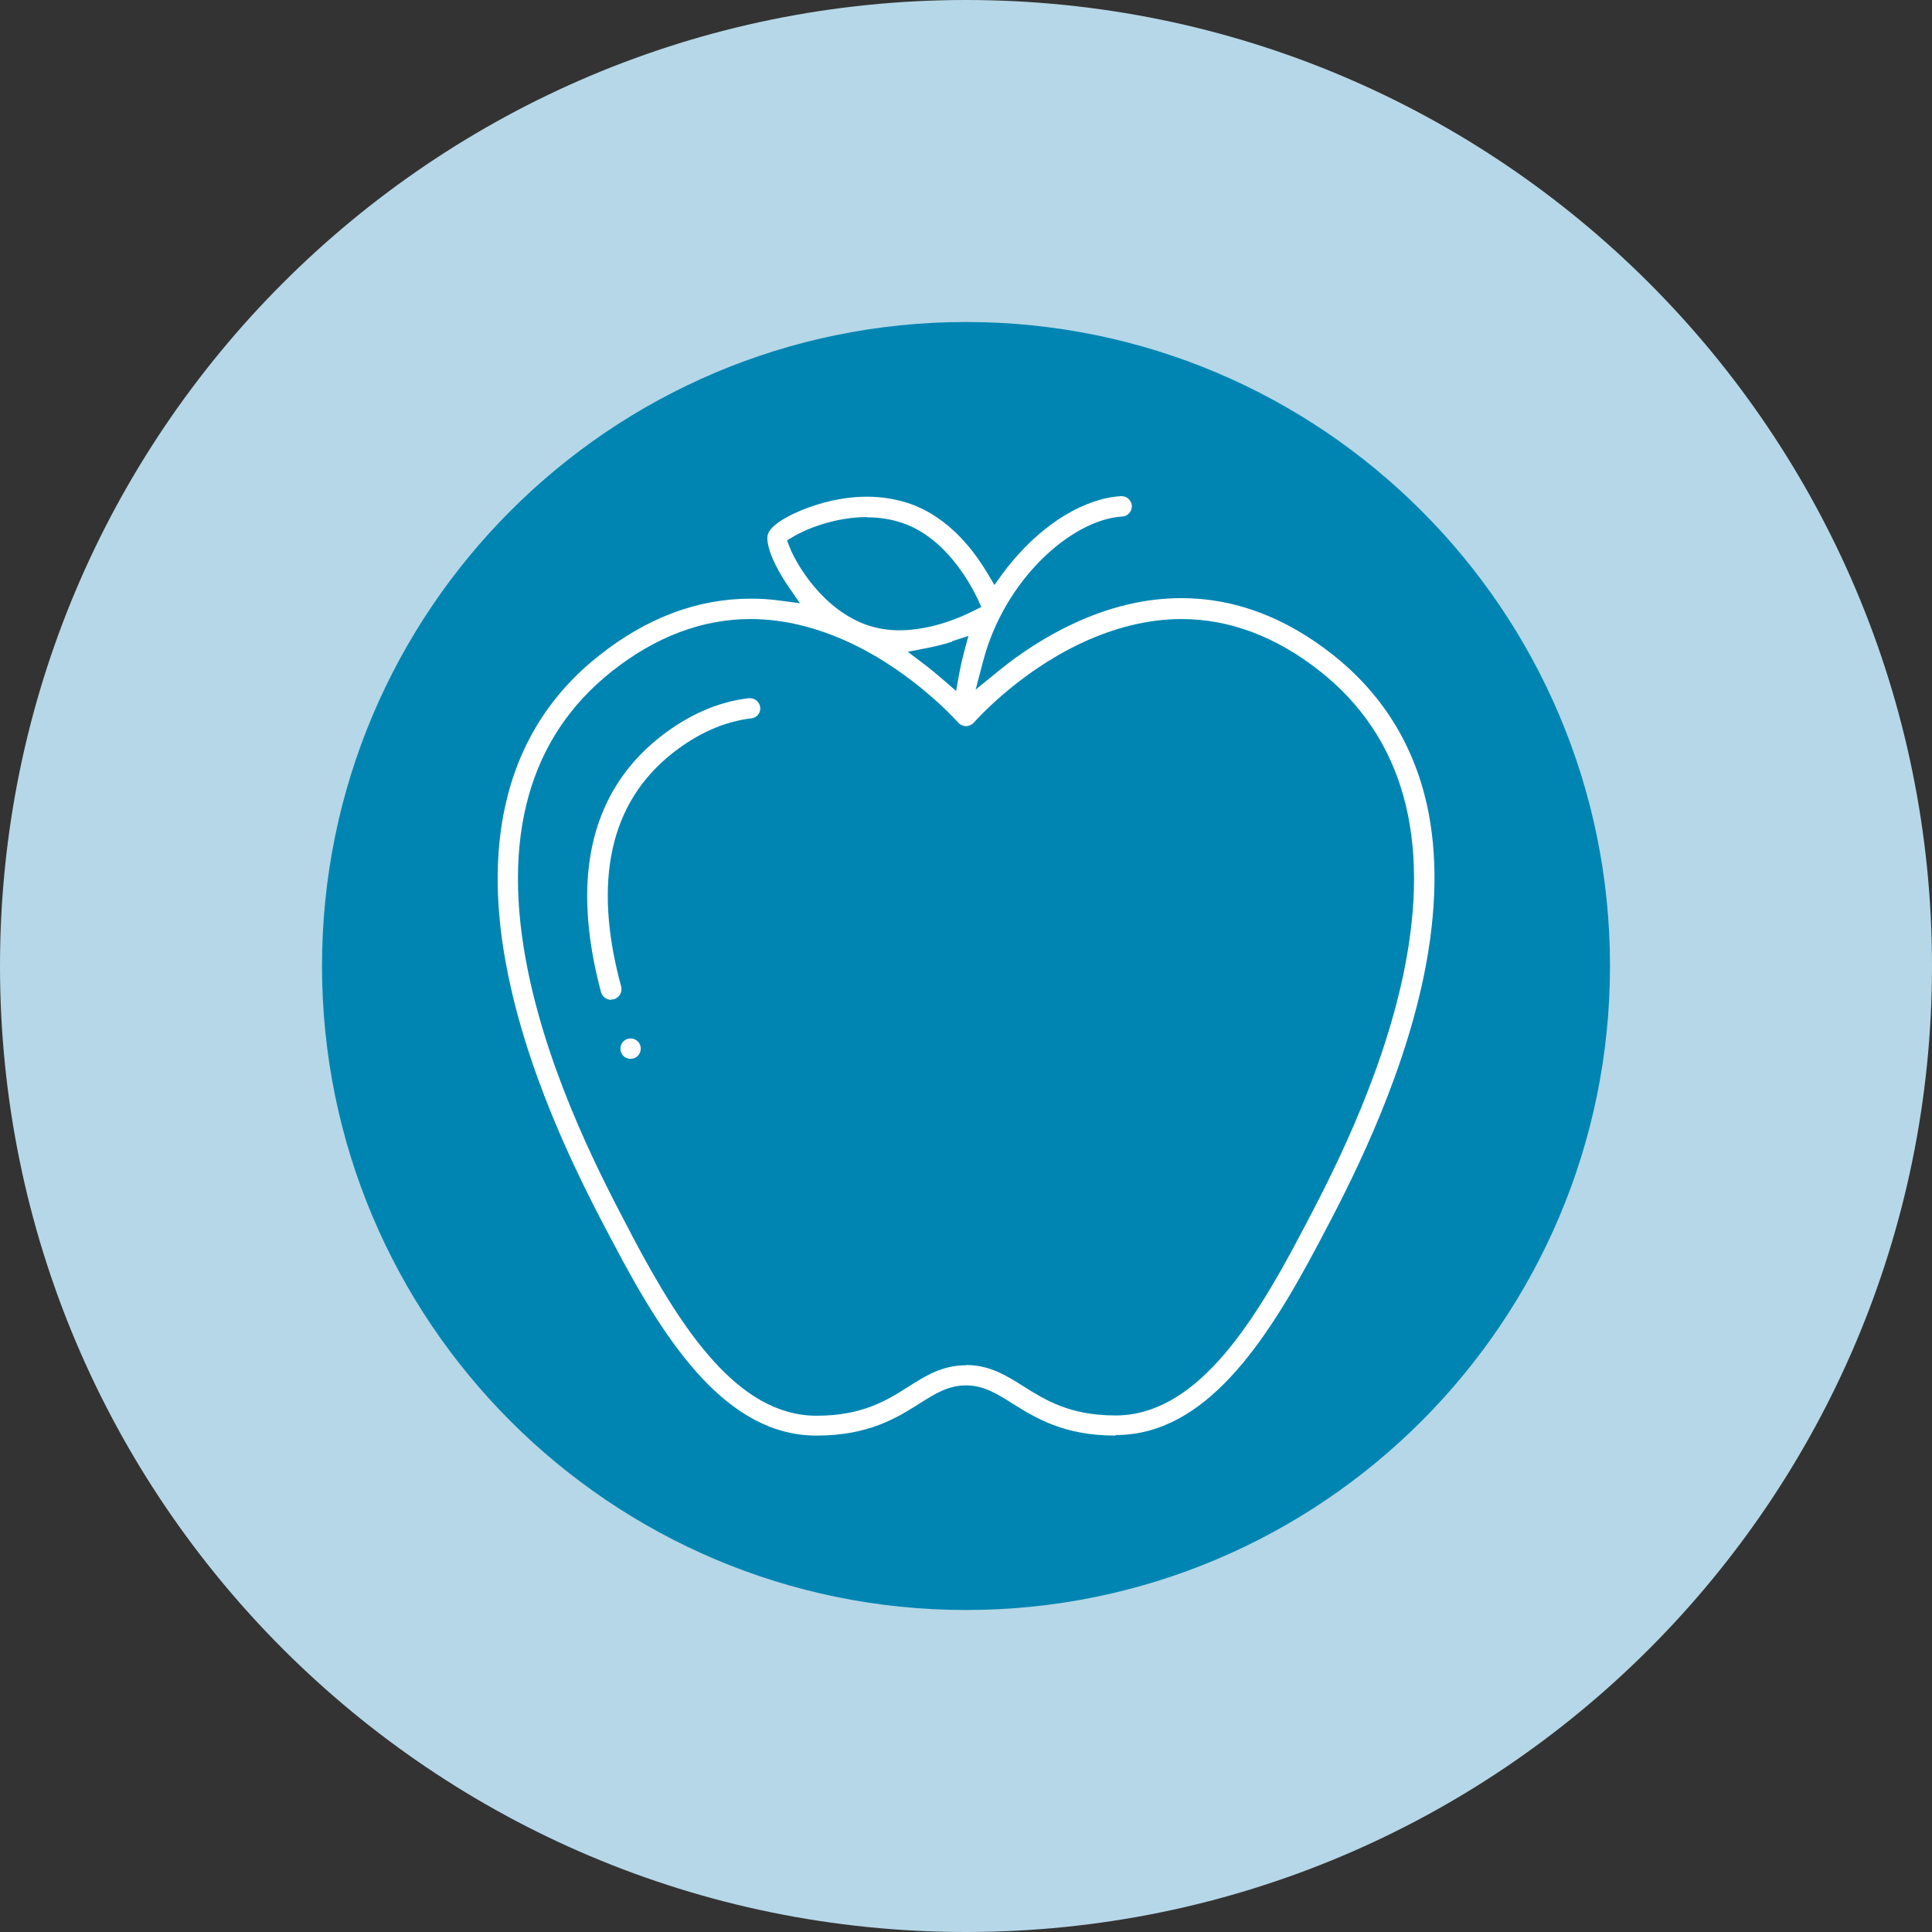
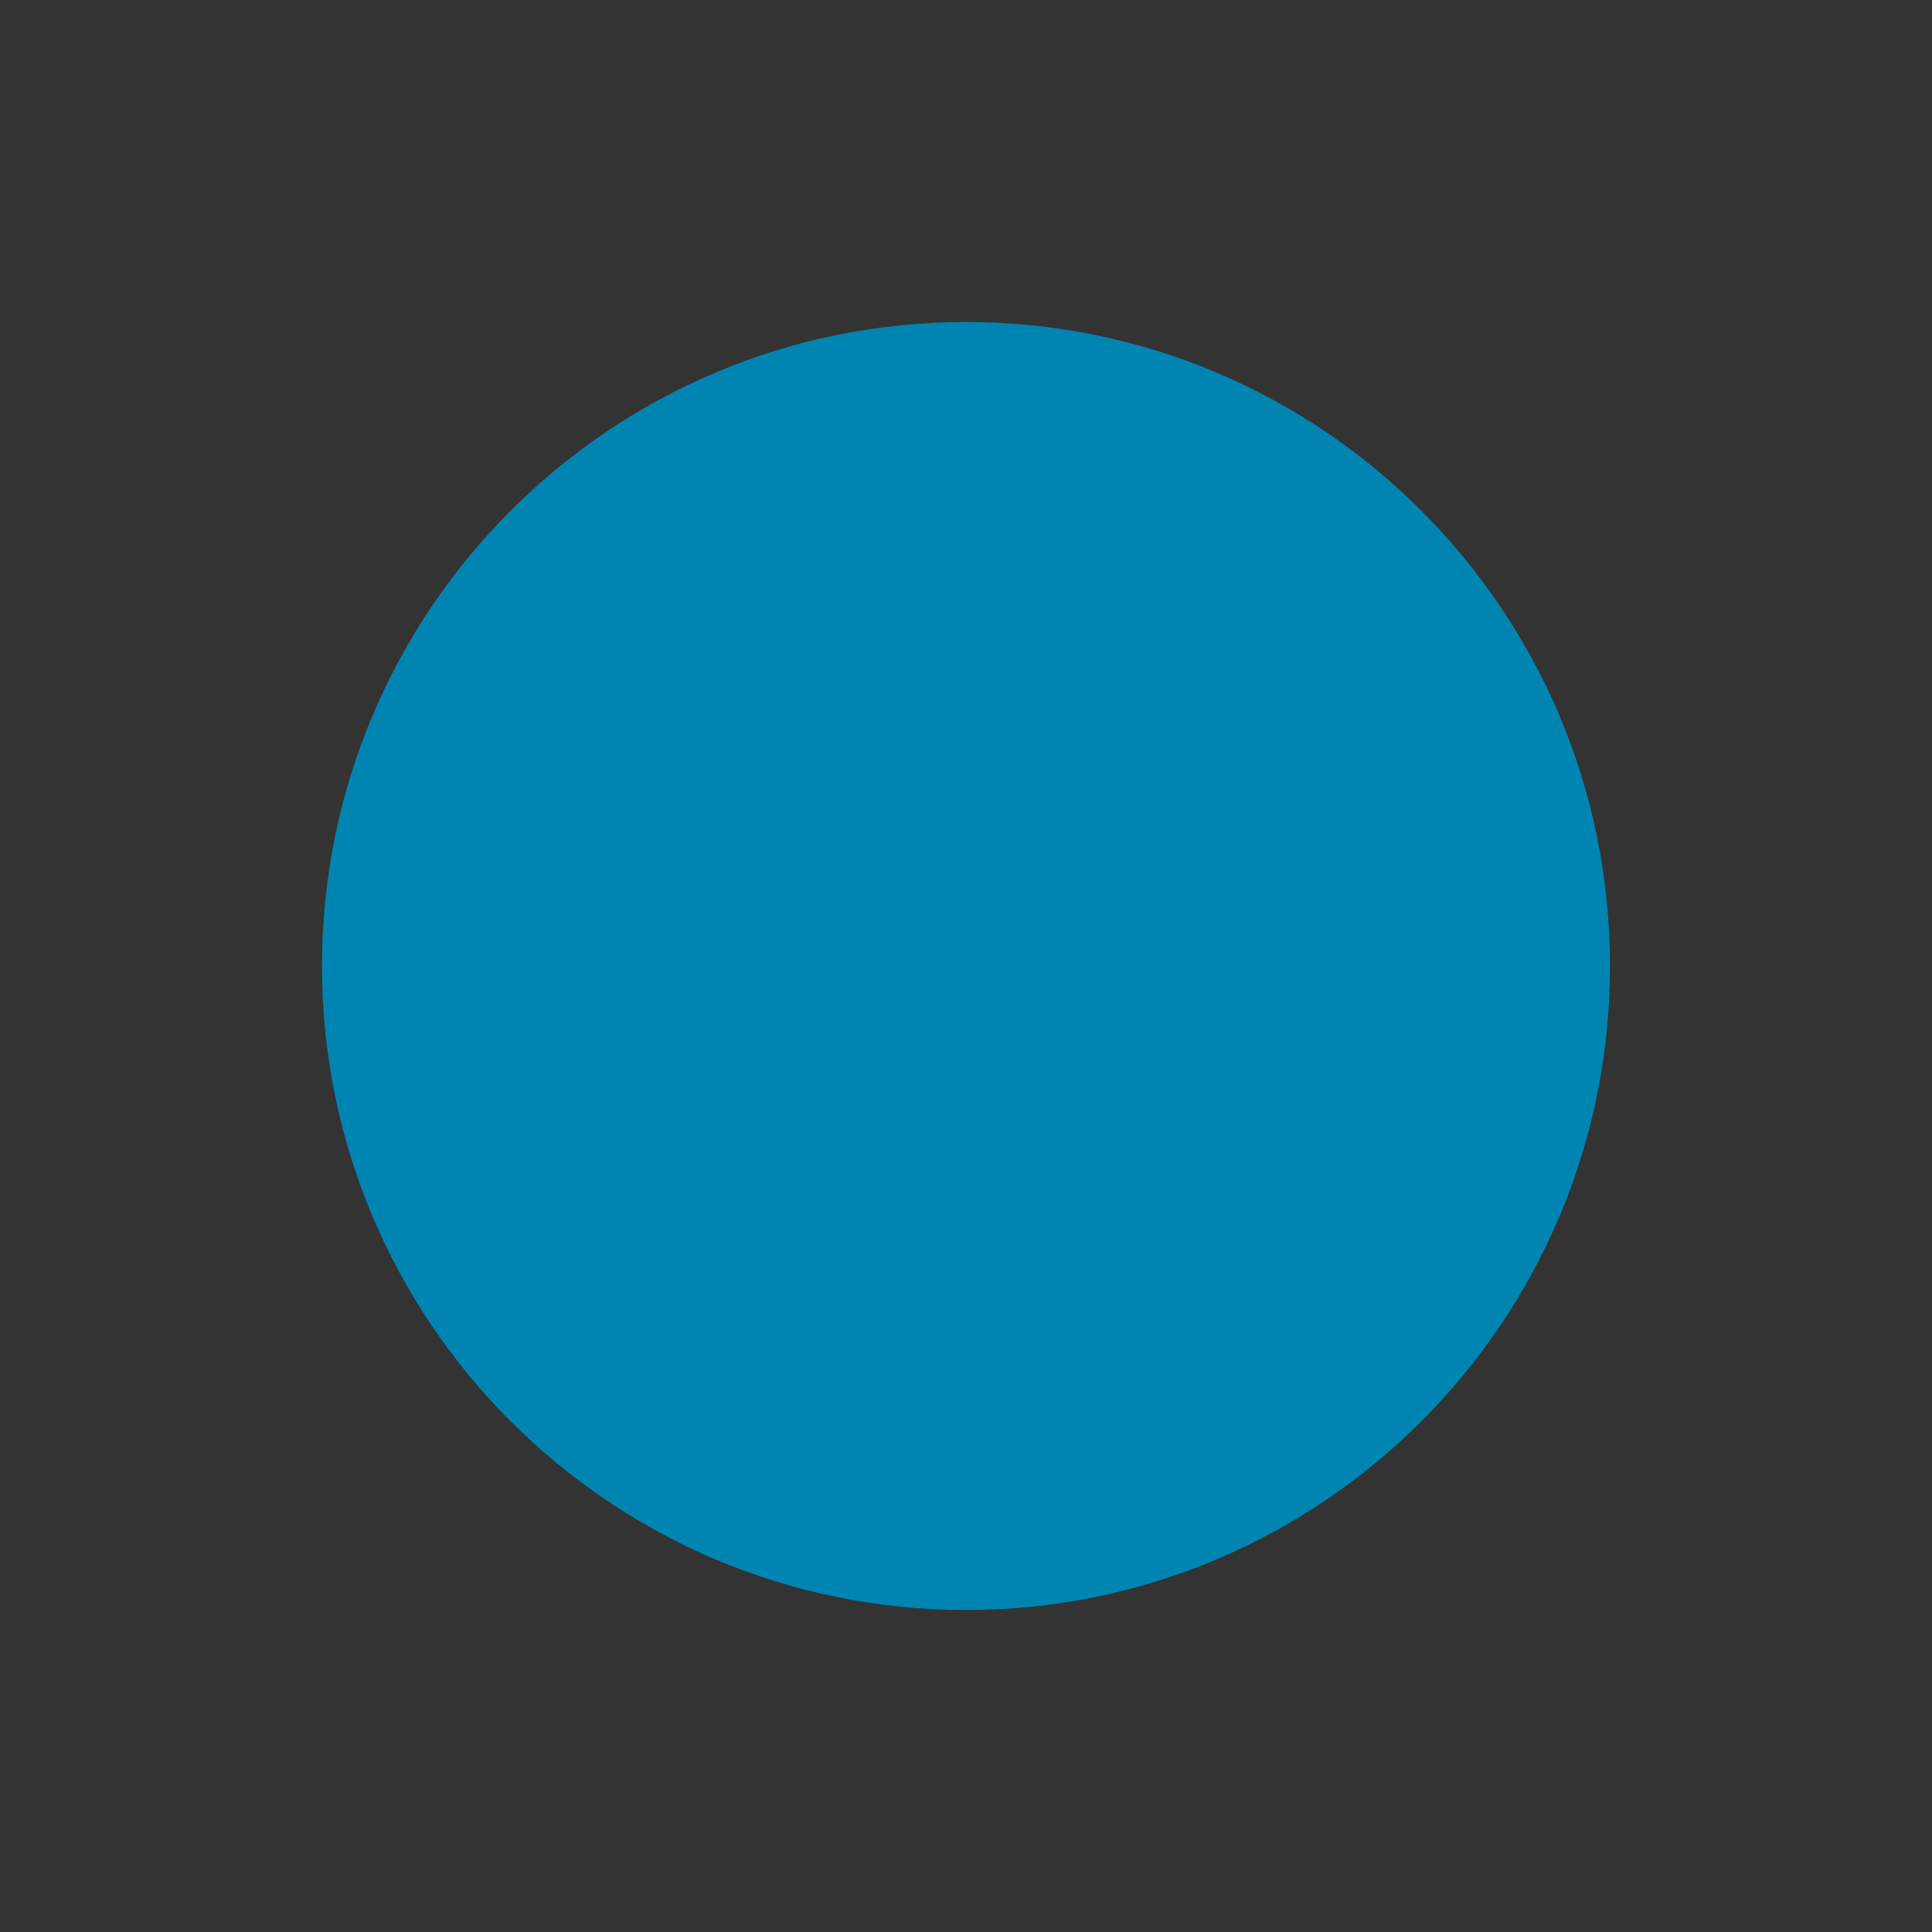
<svg xmlns="http://www.w3.org/2000/svg" id="Capa_2" data-name="Capa 2" viewBox="0 0 72 72">
  <rect x="0" y="0" width="72" height="72" fill="#333333" stroke="none" />
  <defs>
    <style>
      .cls-1 {
        fill: #0085b2;
      }

      .cls-2 {
        fill: #b6d7e7;
      }

      .cls-3 {
        fill: #fff;
      }
    </style>
  </defs>
  <g id="Capa_1-2" data-name="Capa 1">
    <g>
-       <path class="cls-2" d="M36,0h0c19.88,0,36,16.12,36,36h0c0,19.88-16.12,36-36,36h0C16.12,72,0,55.88,0,36h0C0,16.12,16.12,0,36,0Z" />
      <path class="cls-1" d="M60,36c0,13.25-10.75,24-24,24s-24-10.75-24-24,10.75-24,24-24,24,10.75,24,24Z" />
      <g>
-         <path class="cls-3" d="M22.77,37.26c-.17,0-.32-.12-.37-.28-.5-1.87-.64-3.56-.41-5.02.29-1.84,1.16-3.35,2.59-4.48,1.05-.83,2.16-1.32,3.32-1.46.02,0,.03,0,.05,0,.19,0,.35.14.38.33.03.21-.12.4-.33.42-1.01.12-2,.56-2.94,1.3-2.33,1.84-2.98,4.77-1.91,8.7.05.2-.07.41-.27.47-.03,0-.07.01-.1.01Z" />
-         <path class="cls-3" d="M23.5,39.46c-.15,0-.29-.09-.35-.23h0c-.08-.2.01-.42.2-.5.05-.02.1-.03.15-.03.15,0,.29.09.35.23h0c.08.2-.01.42-.2.5-.05.02-.1.03-.15.03Z" />
-         <path class="cls-3" d="M41.57,53.5c-1.93,0-2.98-.66-3.83-1.19-.6-.38-1.08-.68-1.74-.68h0c-.66,0-1.14.3-1.74.68-.84.53-1.89,1.19-3.83,1.19-3.34,0-5.6-3.42-7.54-7.11l-.08-.15c-.98-1.85-3.01-5.7-3.87-9.89-.49-2.37-.52-4.51-.1-6.37.51-2.26,1.68-4.13,3.5-5.56,1.77-1.4,3.66-2.11,5.64-2.11.35,0,.71.02,1.06.07l.77.1-.44-.64c-.56-.82-.86-1.6-.75-1.94.14-.41,1.06-.86,1.85-1.1.62-.19,1.25-.29,1.84-.29.55,0,1.08.09,1.57.25,1.26.43,2.15,1.43,2.66,2.2.09.13.17.25.25.39l.27.45.31-.43c.11-.15.22-.29.33-.42,1.21-1.46,2.73-2.38,4.08-2.46,0,0,.01,0,.02,0,.2,0,.37.16.38.36.01.21-.15.39-.36.4-1.86.11-4.39,2.32-5.19,5.42l-.27,1.03.82-.67c.88-.72,1.81-1.31,2.76-1.76,1.37-.65,2.74-.98,4.09-.98,1.97,0,3.87.71,5.64,2.11,1.82,1.44,2.99,3.31,3.5,5.56.42,1.86.38,4-.1,6.37-.86,4.19-2.89,8.04-3.87,9.89l-.08.15c-1.95,3.69-4.21,7.11-7.54,7.11ZM36,50.87c.88,0,1.5.39,2.15.8.8.5,1.71,1.08,3.42,1.08,2.93,0,5.04-3.22,6.87-6.7l.08-.15c.96-1.82,2.96-5.6,3.8-9.69,1.02-4.98-.03-8.74-3.12-11.19-1.63-1.29-3.37-1.95-5.17-1.95-1.22,0-2.49.31-3.76.91-2.37,1.12-3.91,2.88-3.98,2.95-.07.08-.18.13-.29.13h0c-.11,0-.22-.05-.29-.13-.02-.02-1.63-1.85-4.02-2.97-1.26-.59-2.51-.89-3.72-.89-1.8,0-3.54.66-5.17,1.95-3.09,2.45-4.14,6.21-3.12,11.19.84,4.09,2.84,7.87,3.8,9.69l.08.16c1.84,3.48,3.94,6.7,6.87,6.7,1.71,0,2.62-.57,3.42-1.08.65-.41,1.26-.8,2.15-.8h0ZM35.49,23.91c-.3.1-.6.17-.89.23l-.77.15.62.47c.25.19.49.39.72.59l.46.4.11-.61c.05-.27.11-.54.18-.81l.17-.63-.62.2ZM32.31,19.27c-1.2,0-2.28.45-2.73.72l-.25.15.11.28c.24.61,1.23,2.31,2.89,2.88.36.12.76.19,1.18.19,1.21,0,2.33-.5,2.76-.72l.3-.15-.14-.31c-.25-.52-1.17-2.27-2.8-2.82-.41-.14-.85-.21-1.32-.21Z" />
-       </g>
+         </g>
    </g>
  </g>
</svg>